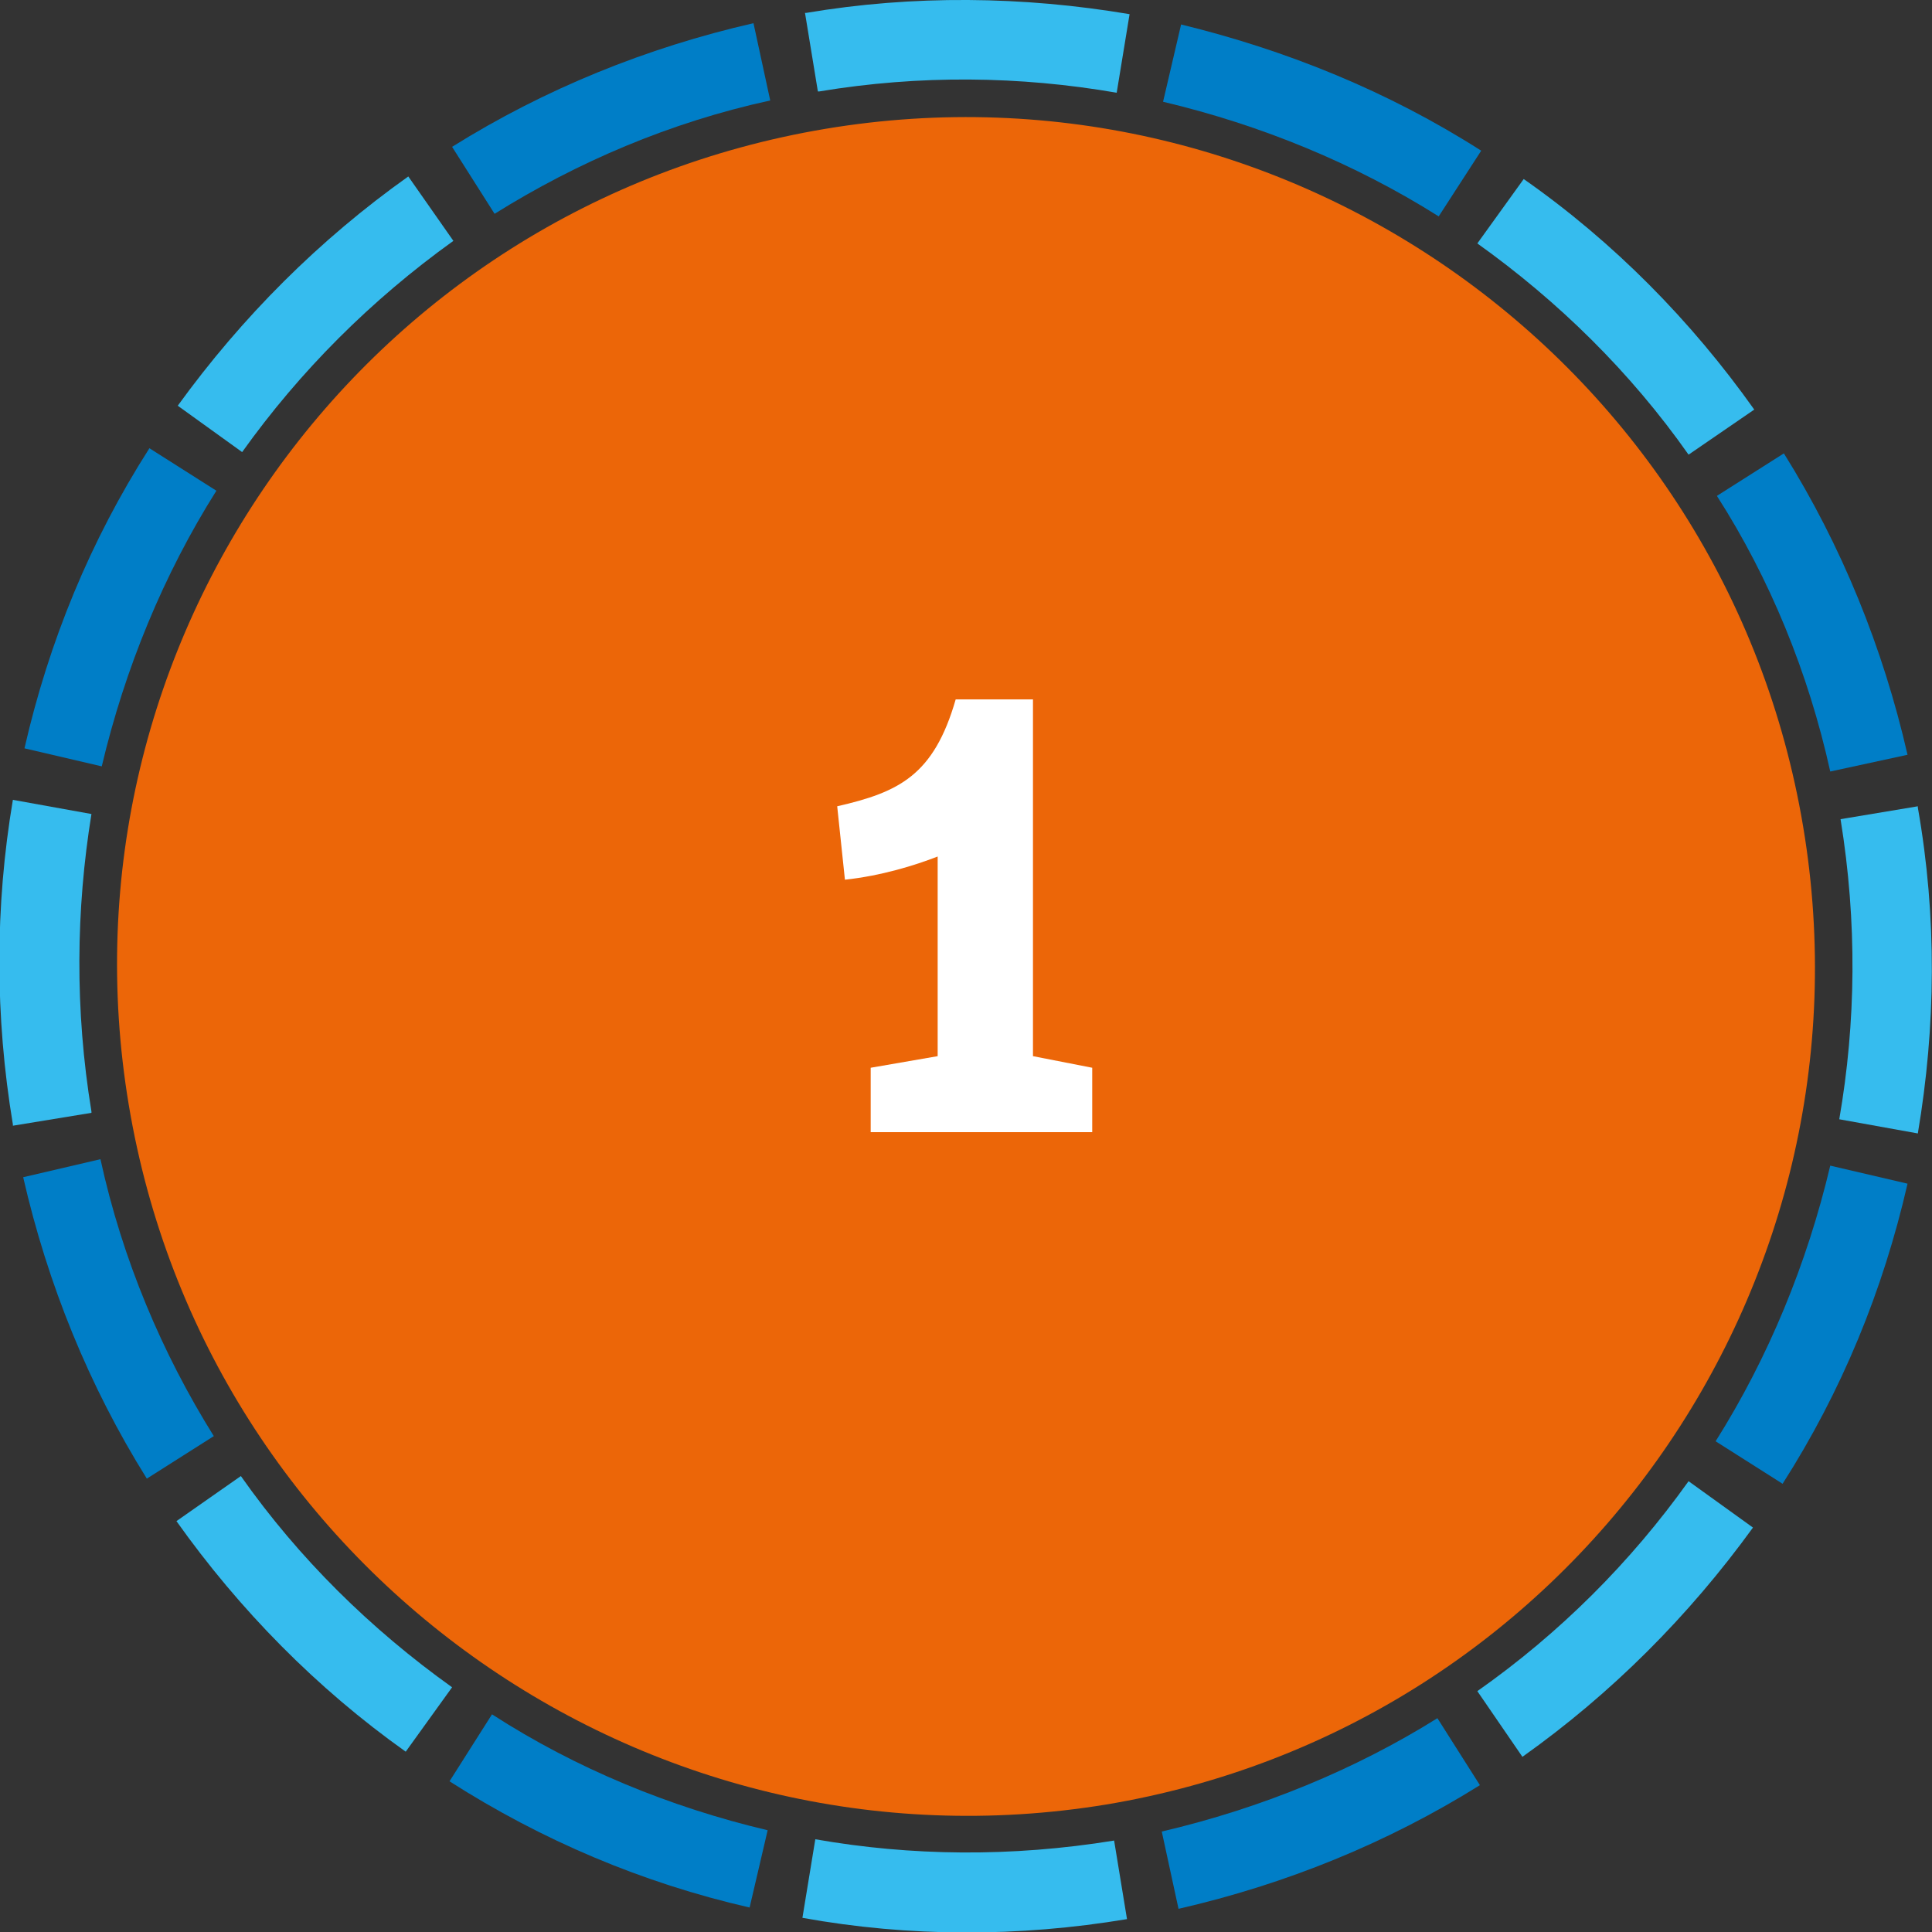
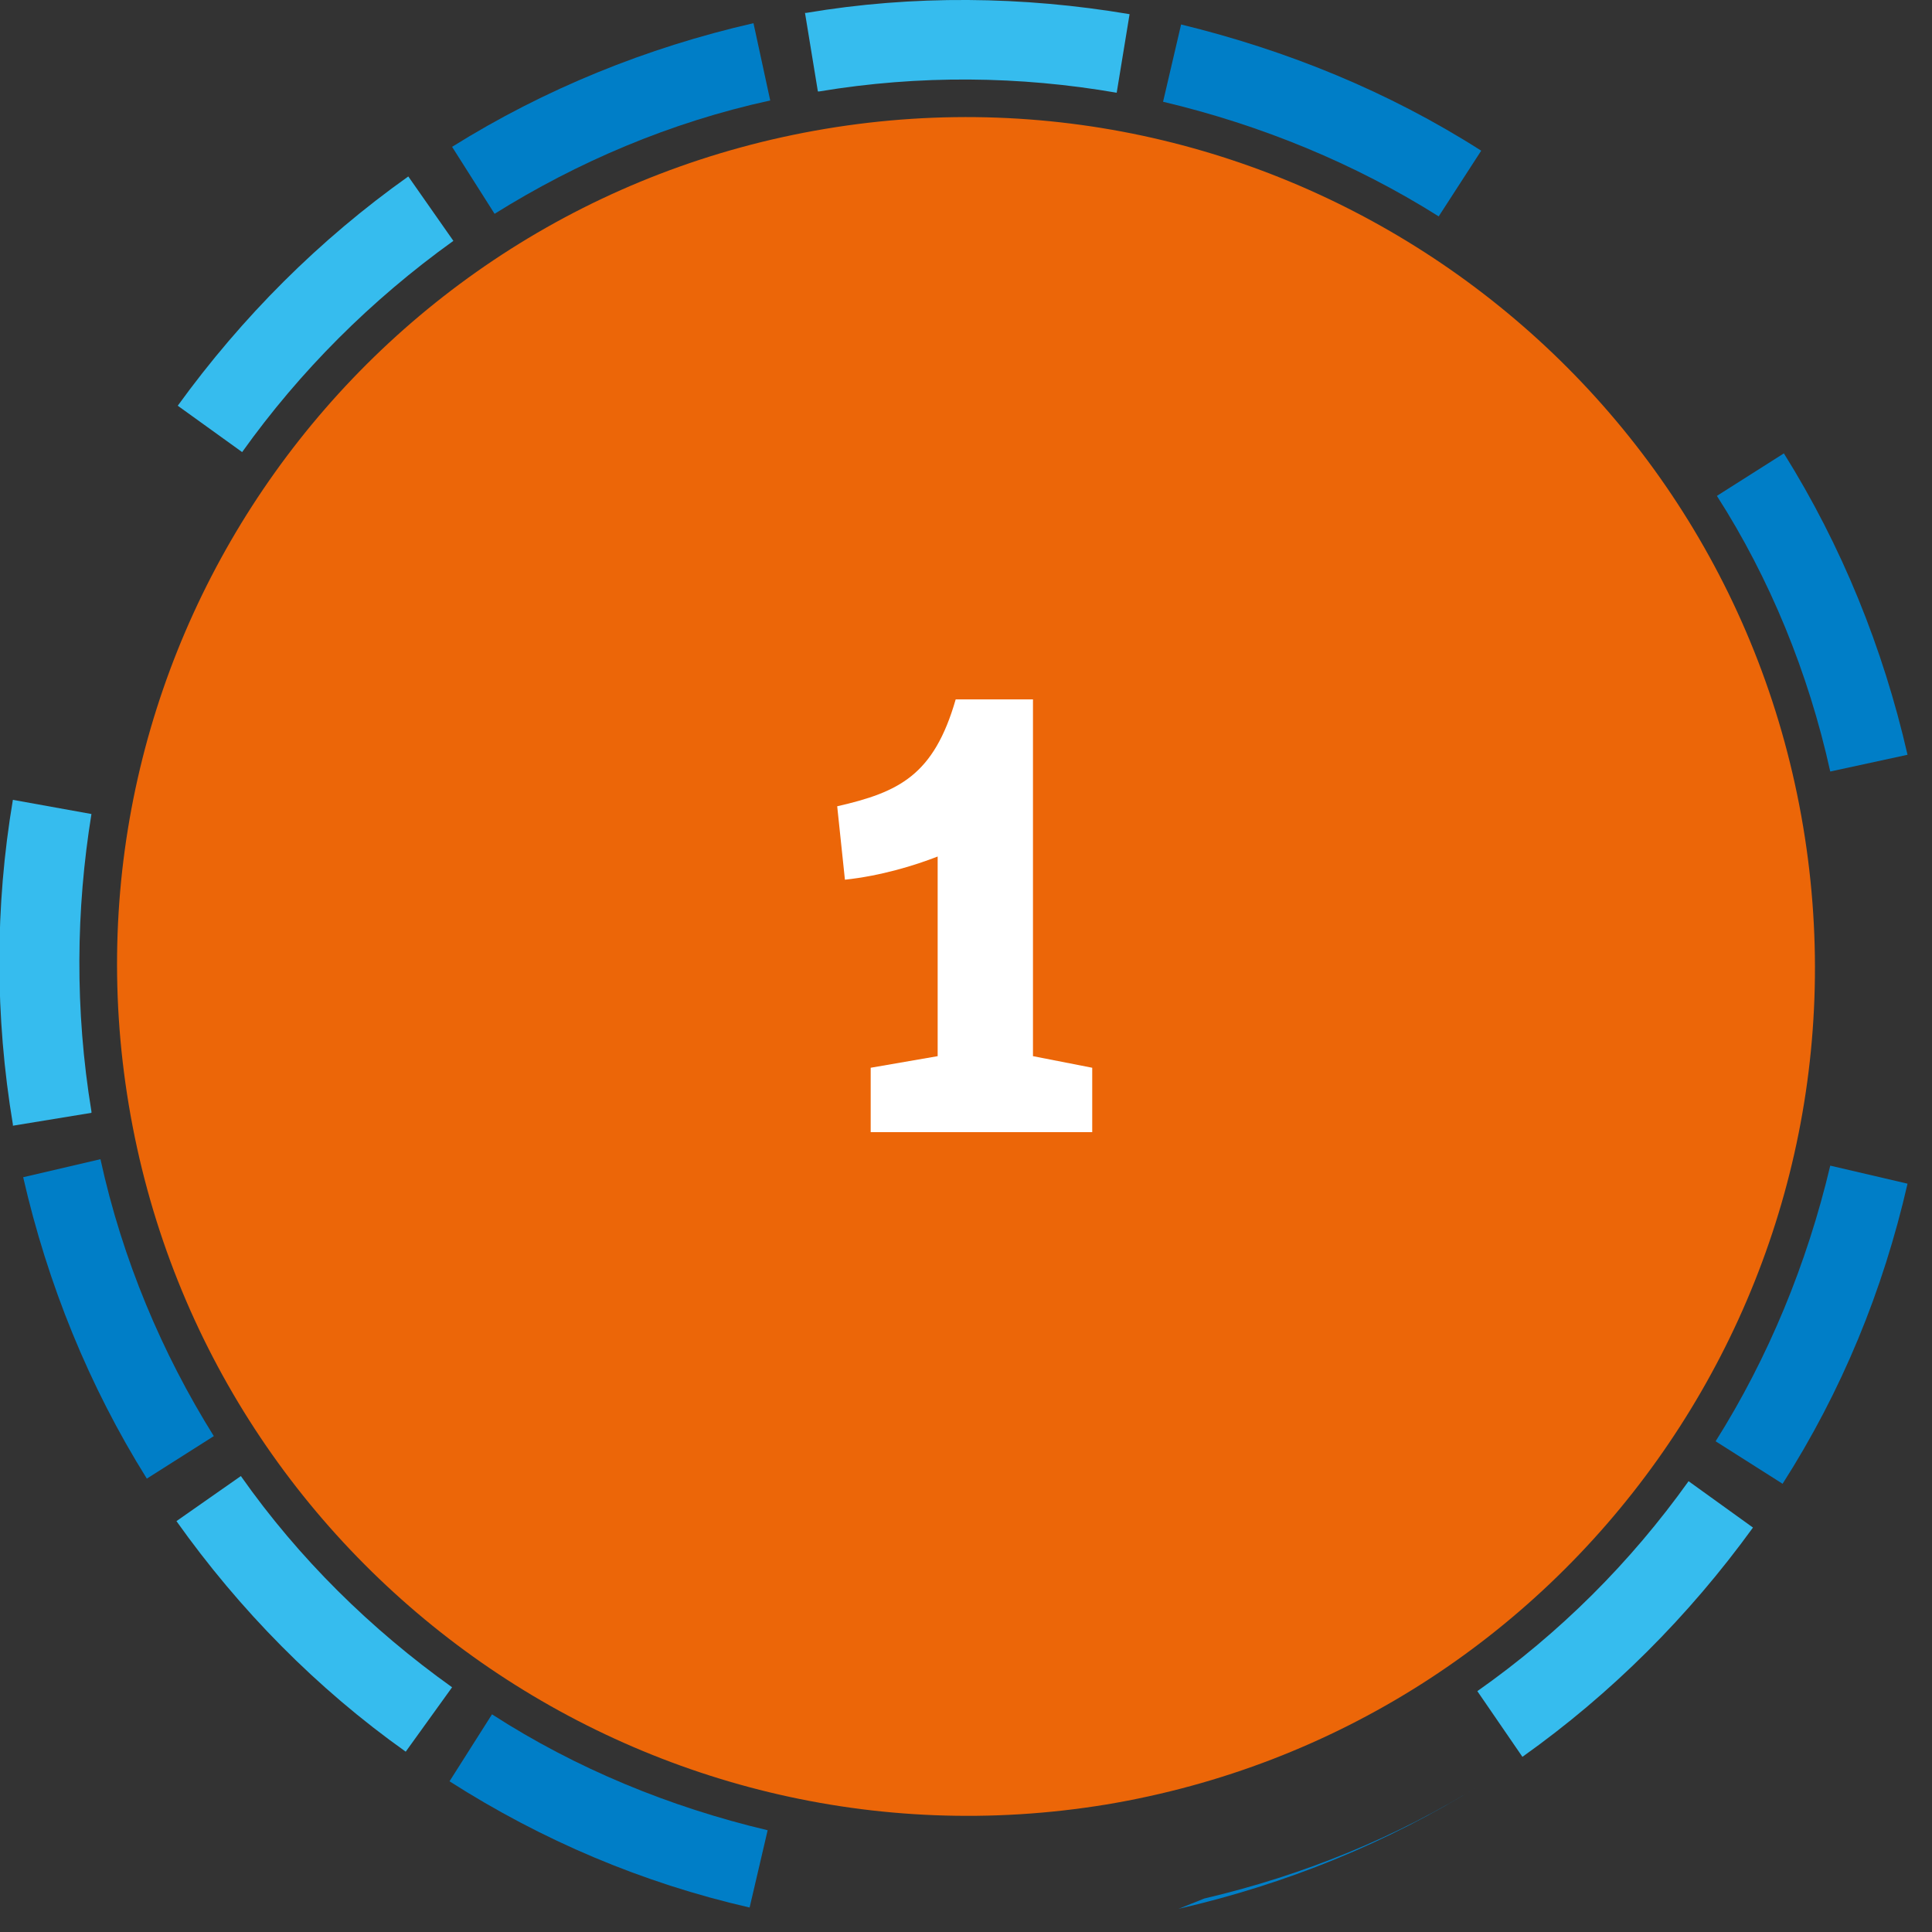
<svg xmlns="http://www.w3.org/2000/svg" version="1.1" id="Laag_1" x="0px" y="0px" viewBox="0 0 150 150" style="enable-background:new 0 0 150 150;" xml:space="preserve">
  <rect x="0" y="0" width="150" height="150" fill="#333333" stroke="none" />
  <style type="text/css">
	.st0{fill:#36BCEE;}
	.st1{fill:#007EC7;}
	.st2{fill:#EC6608;}
	.st3{enable-background:new    ;}
	.st4{fill:#FFFFFF;}
</style>
  <g>
-     <path class="st0" d="M63.3,142.8l-1,6.1c8.3,1.5,16.8,1.5,25.2,0.1l0,0l-1-6.1l0,0C78.5,144.2,70.7,144.1,63.3,142.8" />
-     <path class="st1" d="M91.5,148.2c8.3-1.9,16.2-5.1,23.4-9.6l-3.3-5.2c-6.4,4-13.7,7-21.4,8.8L91.5,148.2z" />
+     <path class="st1" d="M91.5,148.2c8.3-1.9,16.2-5.1,23.4-9.6c-6.4,4-13.7,7-21.4,8.8L91.5,148.2z" />
    <path class="st0" d="M13.7,118.1c4.9,6.9,10.9,13,17.8,17.9l3.6-5c-6.3-4.5-11.9-10-16.4-16.4L13.7,118.1z" />
    <path class="st1" d="M1.8,91.4c1.9,8.3,5.1,16.2,9.6,23.4l5.2-3.3c-4-6.4-7.1-13.7-8.8-21.5L1.8,91.4z" />
    <path class="st0" d="M7.1,63.2L1,62.1c-1.4,8.3-1.4,16.8,0,25.2v0.1l6.1-1c0,0,0,0,0-0.1C5.8,78.4,5.9,70.6,7.1,63.2" />
-     <path class="st1" d="M11.6,34.8C7,42,3.8,49.8,1.9,58.1l6,1.4c1.8-7.6,4.8-14.9,8.9-21.4L11.6,34.8z" />
    <path class="st2" d="M140,64.2c6,35.9-18.2,69.9-54.1,75.9C50,146,16,121.7,10,85.8S28.2,16,64.1,10S134,28.3,140,64.2" />
    <path class="st1" d="M34.9,138.3c7.2,4.6,15,7.9,23.3,9.8l1.4-6c-7.6-1.8-14.9-4.8-21.4-9L34.9,138.3z" />
    <path class="st0" d="M118.2,136.4c6.9-4.9,12.9-10.9,17.9-17.8l-5-3.6c-4.5,6.3-10,11.8-16.4,16.3L118.2,136.4z" />
    <path class="st1" d="M138.4,115.2c4.6-7.2,7.8-15,9.7-23.3l-6-1.4c-1.8,7.6-4.8,14.9-8.9,21.4L138.4,115.2z" />
-     <path class="st0" d="M142.9,63.6L142.9,63.6c1.3,8,1.2,15.8-0.1,23.3l6.1,1.1c1.4-8.3,1.5-16.8,0-25.3v-0.1L142.9,63.6z" />
    <path class="st1" d="M148.1,58.6c-1.9-8.3-5.1-16.2-9.6-23.4l-5.2,3.3c4.1,6.4,7.1,13.7,8.8,21.4L148.1,58.6z" />
-     <path class="st0" d="M136.2,31.8c-4.9-6.9-10.9-13-17.9-17.9l-3.6,5c6.3,4.5,11.9,10,16.4,16.4L136.2,31.8z" />
    <path class="st0" d="M31.7,13.7c-6.9,4.9-12.9,10.9-17.9,17.8l5,3.6c4.5-6.3,10-11.8,16.4-16.4L31.7,13.7z" />
    <path class="st1" d="M115,11.7c-7.2-4.6-15.1-7.8-23.3-9.8l-1.4,6c7.6,1.8,14.9,4.8,21.4,8.9L115,11.7z" />
    <path class="st1" d="M58.5,1.8c-8.3,1.9-16.2,5.1-23.4,9.6l3.3,5.2c6.4-4,13.6-7.1,21.4-8.8L58.5,1.8z" />
    <path class="st0" d="M86.7,7.2l1-6.1C79.4-0.3,70.9-0.4,62.6,1h-0.1l1,6.1h0.1C71.4,5.8,79.2,5.9,86.7,7.2" />
  </g>
  <g class="st3">
    <path class="st4" d="M72.8,66.5c-1.8,0.7-4.4,1.5-7.2,1.8L65,62.6c4.8-1.1,7.5-2.4,9.2-8.3h6v27.7l4.6,0.9v5H67.6v-5l5.2-0.9V66.5z   " />
  </g>
</svg>